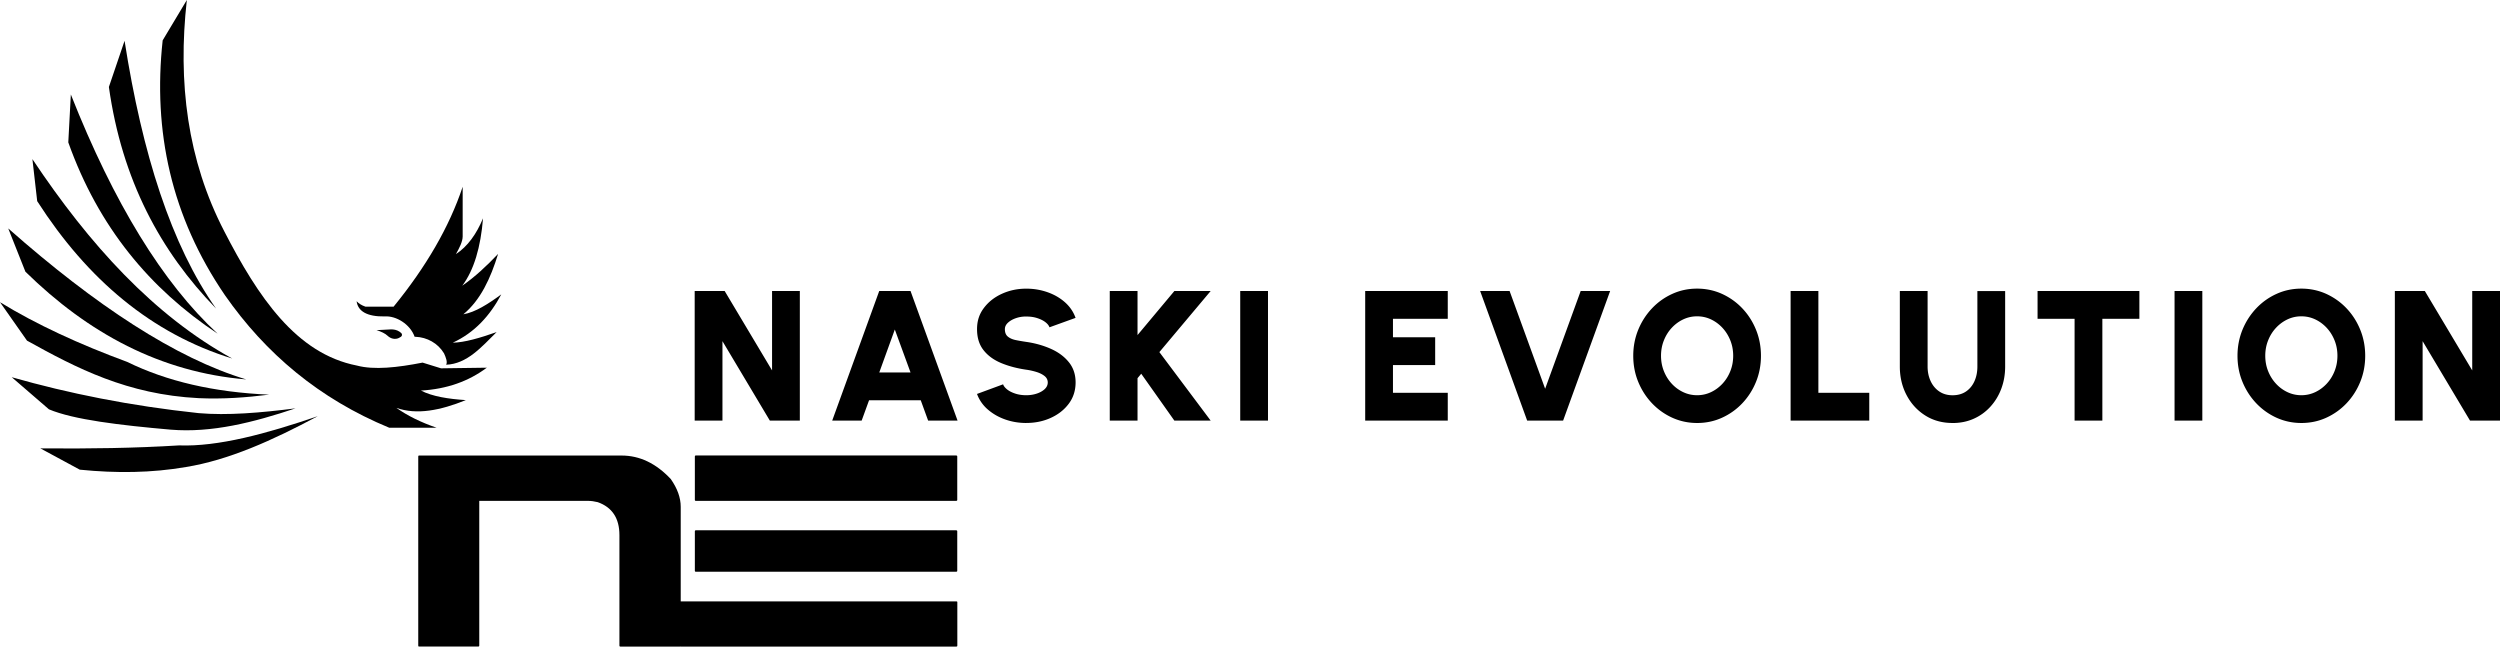
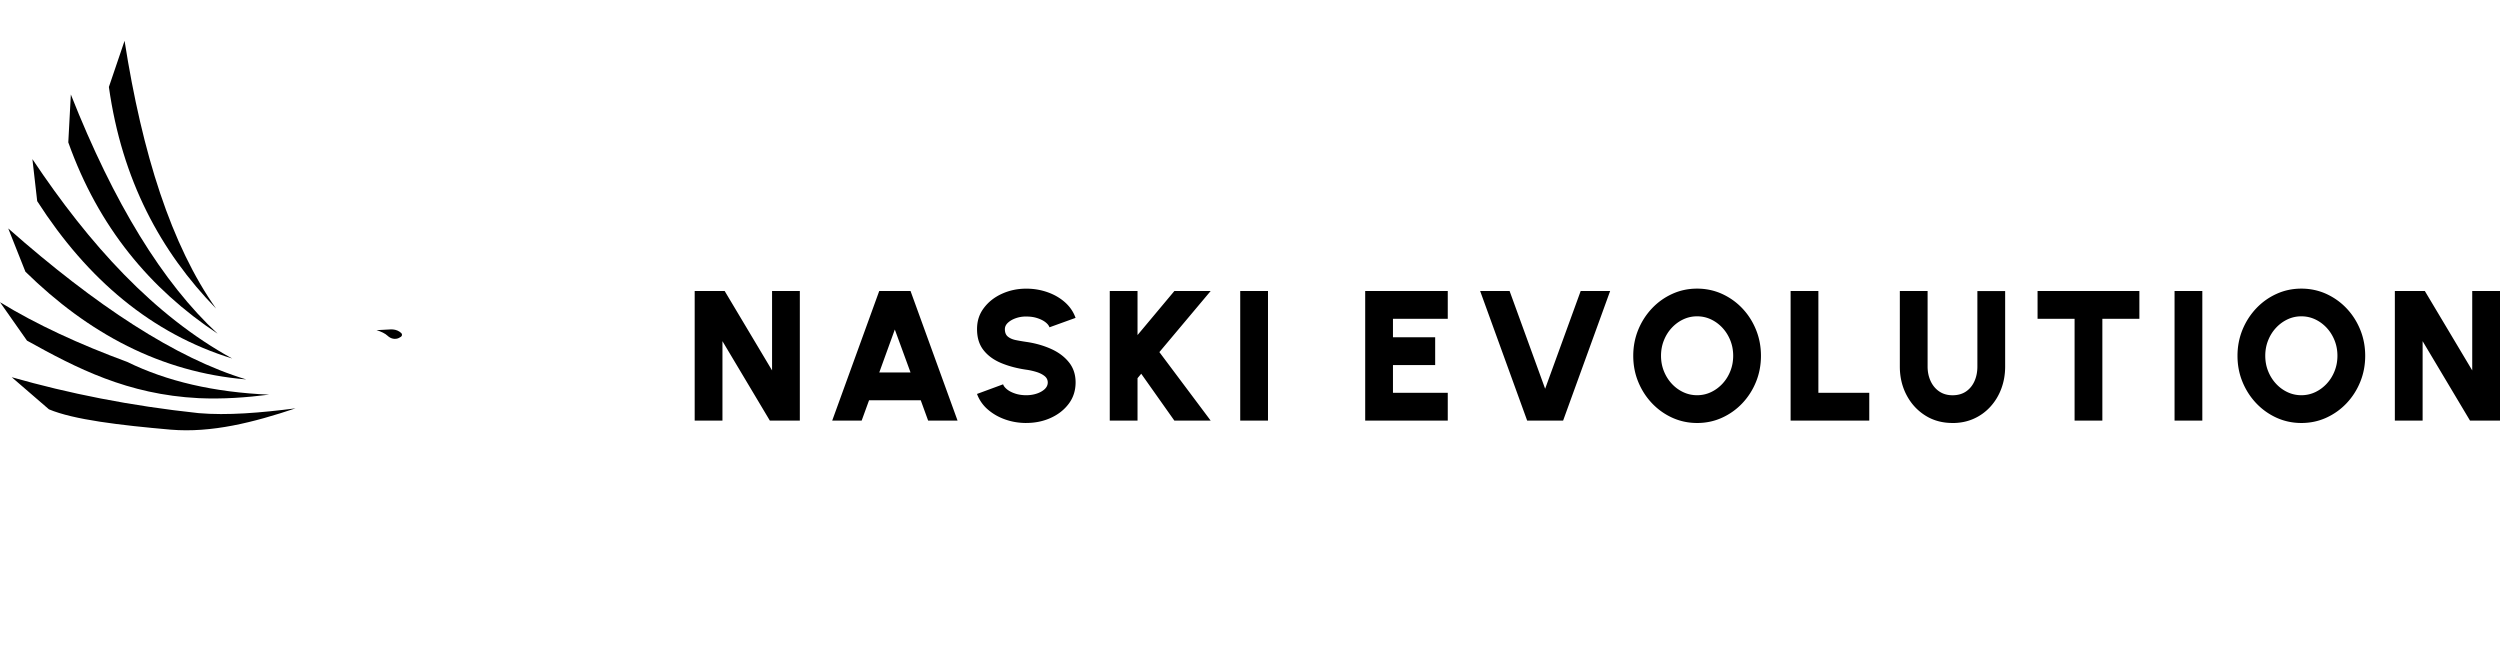
<svg xmlns="http://www.w3.org/2000/svg" data-name="Ebene 1" viewBox="0 0 742.75 192.08">
-   <path d="M206.39 124.96v-38.5h8.91l14.08 23.59V86.46h8.25v38.5h-8.91l-14.08-23.6v23.6h-8.25ZM261.23 86.46h9.29l13.97 38.5h-8.74l-2.2-6.05H258.2l-2.2 6.05h-8.75l13.97-38.5Zm0 24.2h9.29l-4.67-12.76-4.62 12.76ZM304.9 125.67c-2.16 0-4.24-.34-6.21-1.03-1.98-.69-3.71-1.68-5.2-2.97a11.145 11.145 0 0 1-3.22-4.63l7.75-2.86c.18.53.59 1.04 1.22 1.54s1.43.9 2.41 1.22c.97.32 2.05.48 3.25.48 1.1 0 2.14-.16 3.11-.48.97-.32 1.76-.77 2.37-1.33.6-.57.91-1.23.91-1.98s-.32-1.41-.95-1.91c-.63-.5-1.44-.91-2.42-1.21-.98-.3-1.99-.53-3.01-.67-2.79-.4-5.28-1.07-7.49-1.99-2.21-.93-3.95-2.2-5.23-3.84s-1.91-3.7-1.91-6.21.68-4.51 2.04-6.31c1.36-1.81 3.15-3.21 5.38-4.22 2.23-1.01 4.63-1.51 7.22-1.51 2.16 0 4.24.34 6.23 1.03 1.99.69 3.73 1.68 5.21 2.98s2.55 2.86 3.19 4.67l-7.75 2.8c-.18-.53-.59-1.04-1.22-1.53s-1.43-.88-2.41-1.2-2.05-.47-3.25-.47c-1.06-.02-2.08.14-3.05.47s-1.77.78-2.39 1.35c-.62.57-.93 1.21-.93 1.93 0 .99.29 1.73.88 2.21.59.49 1.36.83 2.32 1.03.96.2 2.02.38 3.18.55 2.64.38 5.07 1.07 7.29 2.06 2.22.99 4 2.31 5.33 3.96 1.34 1.65 2.01 3.66 2.01 6.02s-.67 4.51-2.02 6.31c-1.35 1.81-3.13 3.21-5.35 4.22-2.22 1.01-4.64 1.51-7.26 1.51ZM359.68 124.96H348.9l-9.84-13.92-1.1 1.32v12.6h-8.25v-38.5h8.25v13.09l10.95-13.09h10.78l-15.24 18.15 15.24 20.35ZM368.47 124.96v-38.5h8.25v38.5h-8.25ZM405.6 124.96v-38.5h24.53v8.25h-16.28v5.5h12.54v8.25h-12.54v8.25h16.28v8.25H405.6ZM453.72 124.96l-13.97-38.5h8.75l10.56 29.04 10.56-29.04h8.75l-13.97 38.5h-10.67ZM504.21 125.67c-2.6 0-5.05-.52-7.34-1.55a19.259 19.259 0 0 1-6.05-4.3c-1.74-1.83-3.11-3.96-4.1-6.37-.99-2.41-1.48-4.99-1.48-7.74s.5-5.33 1.48-7.74c.99-2.41 2.36-4.53 4.1-6.37a19.1 19.1 0 0 1 6.05-4.3c2.29-1.04 4.74-1.55 7.34-1.55s5.08.52 7.37 1.55c2.29 1.04 4.31 2.47 6.05 4.3 1.74 1.83 3.1 3.96 4.08 6.37s1.47 4.99 1.47 7.74-.49 5.33-1.47 7.74-2.34 4.53-4.08 6.37a19.1 19.1 0 0 1-6.05 4.3c-2.29 1.04-4.75 1.55-7.37 1.55Zm0-8.25c1.47 0 2.85-.31 4.14-.92 1.29-.61 2.43-1.46 3.42-2.53s1.76-2.31 2.32-3.73c.56-1.41.84-2.92.84-4.54s-.28-3.13-.84-4.54c-.56-1.41-1.33-2.65-2.32-3.73-.99-1.07-2.13-1.92-3.42-2.53-1.29-.61-2.67-.92-4.14-.92s-2.85.31-4.14.92c-1.29.61-2.43 1.46-3.42 2.53-.99 1.07-1.76 2.31-2.32 3.73-.56 1.41-.84 2.92-.84 4.54s.28 3.13.84 4.54c.56 1.41 1.33 2.65 2.32 3.73s2.13 1.92 3.42 2.53c1.29.61 2.67.92 4.14.92ZM531.99 124.96v-38.5h8.25v30.25h15.12v8.25h-23.38ZM580.11 125.67c-3.08 0-5.8-.75-8.15-2.25-2.36-1.5-4.2-3.52-5.53-6.06-1.33-2.54-1.99-5.36-1.99-8.46V86.46h8.25v22.44c0 1.56.29 2.98.88 4.28.59 1.29 1.43 2.32 2.54 3.09s2.44 1.16 4 1.16 2.92-.38 4.02-1.14c1.1-.76 1.93-1.79 2.5-3.08.57-1.29.85-2.73.85-4.3V86.47h8.25v22.44c0 2.33-.38 4.51-1.13 6.53-.75 2.03-1.83 3.81-3.22 5.35a14.752 14.752 0 0 1-4.95 3.6c-1.91.86-4.01 1.29-6.33 1.29ZM635.61 86.46v8.25h-11v30.25h-8.25V94.71h-11v-8.25h30.25ZM646.06 124.96v-38.5h8.25v38.5h-8.25ZM683.73 125.67c-2.6 0-5.05-.52-7.34-1.55a19.259 19.259 0 0 1-6.05-4.3c-1.74-1.83-3.11-3.96-4.1-6.37-.99-2.41-1.48-4.99-1.48-7.74s.5-5.33 1.48-7.74c.99-2.41 2.36-4.53 4.1-6.37a19.1 19.1 0 0 1 6.05-4.3c2.29-1.04 4.74-1.55 7.34-1.55s5.08.52 7.37 1.55c2.29 1.04 4.31 2.47 6.05 4.3 1.74 1.83 3.1 3.96 4.08 6.37s1.47 4.99 1.47 7.74-.49 5.33-1.47 7.74-2.34 4.53-4.08 6.37a19.1 19.1 0 0 1-6.05 4.3c-2.29 1.04-4.75 1.55-7.37 1.55Zm0-8.25c1.47 0 2.85-.31 4.14-.92 1.29-.61 2.43-1.46 3.42-2.53s1.76-2.31 2.32-3.73c.56-1.41.84-2.92.84-4.54s-.28-3.13-.84-4.54c-.56-1.41-1.33-2.65-2.32-3.73-.99-1.07-2.13-1.92-3.42-2.53-1.29-.61-2.67-.92-4.14-.92s-2.85.31-4.14.92c-1.29.61-2.43 1.46-3.42 2.53-.99 1.07-1.76 2.31-2.32 3.73-.56 1.41-.84 2.92-.84 4.54s.28 3.13.84 4.54c.56 1.41 1.33 2.65 2.32 3.73s2.13 1.92 3.42 2.53c1.29.61 2.67.92 4.14.92ZM711.51 124.96v-38.5h8.91l14.08 23.59V86.46h8.25v38.5h-8.91l-14.08-23.6v23.6h-8.25Z" />
-   <path d="M206.69 135.32h77.44c.18.04.27.12.27.27v12.96c0 .16-.09.25-.27.25h-77.44c-.18 0-.25-.09-.25-.25v-12.96c.02-.18.11-.27.25-.27Zm-82.18 0c-.14 0-.23.09-.25.27v56.23c0 .18.07.27.25.27h17.62c.16 0 .26-.09.26-.27v-43.01h32.37c.85 0 1.79.13 2.82.38 4.3 1.52 6.45 4.78 6.45 9.79v32.85c0 .18.09.27.27.27h17.66c.06 0 .1 0 .14-.02.04.02.08.02.14.02h81.91c.18 0 .27-.09.27-.27v-12.96c0-.13-.09-.2-.27-.2h-81.91v-28.1c0-2.71-1-5.47-2.96-8.25-4.37-4.66-9.24-6.98-14.61-6.98h-60.15Zm82.18 22.23h77.44c.18.04.27.12.27.25v11.81c0 .16-.09.25-.27.25h-77.44c-.18 0-.25-.09-.25-.25V157.8c.02-.16.11-.25.25-.25Z" style="fill-rule:evenodd" />
-   <path d="m55.51 0-7.18 11.99c-2.94 26.99 2.54 52.36 18.5 75.72 12.07 17.3 27.99 30.77 48.81 39.37h14.07c-4.73-1.63-8.71-3.6-11.94-5.9 6.03 2.16 13.09.75 20.63-2.31-5.26-.34-9.97-1.09-13.34-2.83 7.73-.44 14.2-2.78 19.57-6.8l-13.6.19-5.48-1.7c-7.51 1.47-14.41 2.24-19.51.88-18.06-3.53-29.38-20.42-39.4-39.87C55.66 47.56 52.77 24.45 55.51 0Z" />
+   <path d="M206.39 124.96v-38.5h8.91l14.08 23.59V86.46h8.25v38.5h-8.91l-14.08-23.6v23.6h-8.25ZM261.23 86.46h9.29l13.97 38.5h-8.74l-2.2-6.05H258.2l-2.2 6.05h-8.75l13.97-38.5Zm0 24.2h9.29l-4.67-12.76-4.62 12.76ZM304.9 125.67c-2.16 0-4.24-.34-6.21-1.03-1.98-.69-3.71-1.68-5.2-2.97a11.145 11.145 0 0 1-3.22-4.63l7.75-2.86c.18.53.59 1.04 1.22 1.54s1.43.9 2.41 1.22c.97.32 2.05.48 3.25.48 1.1 0 2.14-.16 3.11-.48.97-.32 1.76-.77 2.37-1.33.6-.57.91-1.23.91-1.98s-.32-1.41-.95-1.91c-.63-.5-1.44-.91-2.42-1.21-.98-.3-1.99-.53-3.01-.67-2.79-.4-5.28-1.07-7.49-1.99-2.21-.93-3.95-2.2-5.23-3.84s-1.91-3.7-1.91-6.21.68-4.51 2.04-6.31c1.36-1.81 3.15-3.21 5.38-4.22 2.23-1.01 4.63-1.51 7.22-1.51 2.16 0 4.24.34 6.23 1.03 1.99.69 3.73 1.68 5.21 2.98s2.55 2.86 3.19 4.67l-7.75 2.8c-.18-.53-.59-1.04-1.22-1.53s-1.43-.88-2.41-1.2-2.05-.47-3.25-.47c-1.06-.02-2.08.14-3.05.47s-1.77.78-2.39 1.35c-.62.57-.93 1.21-.93 1.93 0 .99.29 1.73.88 2.21.59.49 1.36.83 2.32 1.03.96.2 2.02.38 3.18.55 2.64.38 5.07 1.07 7.29 2.06 2.22.99 4 2.31 5.33 3.96 1.34 1.65 2.01 3.66 2.01 6.02s-.67 4.51-2.02 6.31c-1.35 1.81-3.13 3.21-5.35 4.22-2.22 1.01-4.64 1.51-7.26 1.51ZM359.68 124.96H348.9l-9.84-13.92-1.1 1.32v12.6h-8.25v-38.5h8.25v13.09l10.95-13.09h10.78l-15.24 18.15 15.24 20.35ZM368.47 124.96v-38.5h8.25v38.5h-8.25ZM405.6 124.96v-38.5h24.53v8.25h-16.28v5.5h12.54v8.25h-12.54v8.25h16.28v8.25H405.6ZM453.72 124.96l-13.97-38.5h8.75l10.56 29.04 10.56-29.04h8.75l-13.97 38.5h-10.67ZM504.21 125.67c-2.6 0-5.05-.52-7.34-1.55a19.259 19.259 0 0 1-6.05-4.3c-1.74-1.83-3.11-3.96-4.1-6.37-.99-2.41-1.48-4.99-1.48-7.74s.5-5.33 1.48-7.74c.99-2.41 2.36-4.53 4.1-6.37a19.1 19.1 0 0 1 6.05-4.3c2.29-1.04 4.74-1.55 7.34-1.55s5.08.52 7.37 1.55c2.29 1.04 4.31 2.47 6.05 4.3 1.74 1.83 3.1 3.96 4.08 6.37s1.47 4.99 1.47 7.74-.49 5.33-1.47 7.74-2.34 4.53-4.08 6.37a19.1 19.1 0 0 1-6.05 4.3c-2.29 1.04-4.75 1.55-7.37 1.55Zm0-8.25c1.47 0 2.85-.31 4.14-.92 1.29-.61 2.43-1.46 3.42-2.53s1.76-2.31 2.32-3.73c.56-1.41.84-2.92.84-4.54s-.28-3.13-.84-4.54c-.56-1.41-1.33-2.65-2.32-3.73-.99-1.07-2.13-1.92-3.42-2.53-1.29-.61-2.67-.92-4.14-.92s-2.85.31-4.14.92c-1.29.61-2.43 1.46-3.42 2.53-.99 1.07-1.76 2.31-2.32 3.73-.56 1.41-.84 2.92-.84 4.54s.28 3.13.84 4.54c.56 1.41 1.33 2.65 2.32 3.73s2.13 1.92 3.42 2.53c1.29.61 2.67.92 4.14.92ZM531.99 124.96v-38.5h8.25v30.25h15.12v8.25h-23.38ZM580.11 125.67c-3.08 0-5.8-.75-8.15-2.25-2.36-1.5-4.2-3.52-5.53-6.06-1.33-2.54-1.99-5.36-1.99-8.46V86.46h8.25v22.44c0 1.56.29 2.98.88 4.28.59 1.29 1.43 2.32 2.54 3.09s2.44 1.16 4 1.16 2.92-.38 4.02-1.14c1.1-.76 1.93-1.79 2.5-3.08.57-1.29.85-2.73.85-4.3V86.47h8.25v22.44c0 2.33-.38 4.51-1.13 6.53-.75 2.03-1.83 3.81-3.22 5.35a14.752 14.752 0 0 1-4.95 3.6c-1.91.86-4.01 1.29-6.33 1.29ZM635.61 86.46v8.25h-11v30.25h-8.25V94.71h-11v-8.25ZM646.06 124.96v-38.5h8.25v38.5h-8.25ZM683.73 125.67c-2.6 0-5.05-.52-7.34-1.55a19.259 19.259 0 0 1-6.05-4.3c-1.74-1.83-3.11-3.96-4.1-6.37-.99-2.41-1.48-4.99-1.48-7.74s.5-5.33 1.48-7.74c.99-2.41 2.36-4.53 4.1-6.37a19.1 19.1 0 0 1 6.05-4.3c2.29-1.04 4.74-1.55 7.34-1.55s5.08.52 7.37 1.55c2.29 1.04 4.31 2.47 6.05 4.3 1.74 1.83 3.1 3.96 4.08 6.37s1.47 4.99 1.47 7.74-.49 5.33-1.47 7.74-2.34 4.53-4.08 6.37a19.1 19.1 0 0 1-6.05 4.3c-2.29 1.04-4.75 1.55-7.37 1.55Zm0-8.25c1.47 0 2.85-.31 4.14-.92 1.29-.61 2.43-1.46 3.42-2.53s1.76-2.31 2.32-3.73c.56-1.41.84-2.92.84-4.54s-.28-3.13-.84-4.54c-.56-1.41-1.33-2.65-2.32-3.73-.99-1.07-2.13-1.92-3.42-2.53-1.29-.61-2.67-.92-4.14-.92s-2.85.31-4.14.92c-1.29.61-2.43 1.46-3.42 2.53-.99 1.07-1.76 2.31-2.32 3.73-.56 1.41-.84 2.92-.84 4.54s.28 3.13.84 4.54c.56 1.41 1.33 2.65 2.32 3.73s2.13 1.92 3.42 2.53c1.29.61 2.67.92 4.14.92ZM711.51 124.96v-38.5h8.91l14.08 23.59V86.46h8.25v38.5h-8.91l-14.08-23.6v23.6h-8.25Z" />
  <path d="m37.01 12.12-4.66 13.72c3.89 27.65 15.34 48.88 31.85 65.84-13.29-18.76-21.95-46.02-27.19-79.56Z" />
  <path d="m21.05 28.04-.76 14.26c8.98 25.23 24.34 43.56 44.37 56.84-16.3-15.07-30.84-38.77-43.62-71.09Z" />
  <path d="m9.63 47.3 1.42 12.46c14.98 23.34 34.04 39.38 57.94 46.76C45.68 93.71 26.56 72.67 9.64 47.29Z" />
  <path d="m2.45 67.88 5.1 12.84c18.68 18.32 40.17 29.89 65.62 32.01-20.93-6.29-44.71-21.92-70.71-44.85Z" />
  <path d="m0 89.78 8.02 11.42c14.76 8.2 29.85 16.02 50.98 17.09 7.18.33 14.12-.18 20.96-1.04-16.42-.7-30.44-3.98-42.15-9.72C23.52 102.26 10.79 96.39 0 89.78ZM3.49 112.07l11.05 9.54c7.35 3.09 21.09 4.72 36.16 6.04 12.22 1.02 24.64-2.16 37.1-6.33-10.38 1.33-20.3 2.16-28.8 1.42-20.28-2.16-38.6-5.85-55.51-10.67Z" />
-   <path d="m11.99 133.21 11.71 6.33c10.88 1.1 21.43.97 31.56-.79 12.55-2.03 25.68-7.87 39.15-15.11-15.31 5.26-29.68 9.12-41.21 8.69-12.92.8-26.79 1.02-41.21.88ZM105.93 89.47c.59.65 1.41 1.21 2.64 1.64h8.37c9.62-11.79 16.54-23.66 20.52-35.62v14.79c-.02 1.5-.94 3.33-2.01 5.22 3.47-2.27 6.09-5.92 8.06-10.64-.7 8.58-2.68 15.36-6.17 20.02 3.76-2.6 7.25-5.87 10.64-9.44-2.23 7.28-5.23 13.73-10.32 17.94 3.5-.6 7.34-3.03 11.27-5.92-3.37 6.36-7.96 11.38-14.41 14.35 3.46-.05 8.07-1.4 13.03-3.15-4.53 4.48-8.83 9.47-15 9.7.45-.78-.05-2.09-.61-3.34-.01-.02-.03-.05-.04-.07-1.79-2.97-5.02-4.77-8.48-4.89h-.23c-1.34-3.78-5.56-6.29-8.87-6.05-5.37.1-8.01-1.61-8.37-4.53Z" />
  <path d="m111.85 98.09 4.17-.22c.92-.05 1.85.14 2.63.64.2.13.38.27.55.43.34.31.31.85-.07 1.11-.19.14-.41.26-.64.37-1.11.53-2.42.21-3.31-.64-.75-.71-1.91-1.26-3.34-1.7Z" />
</svg>